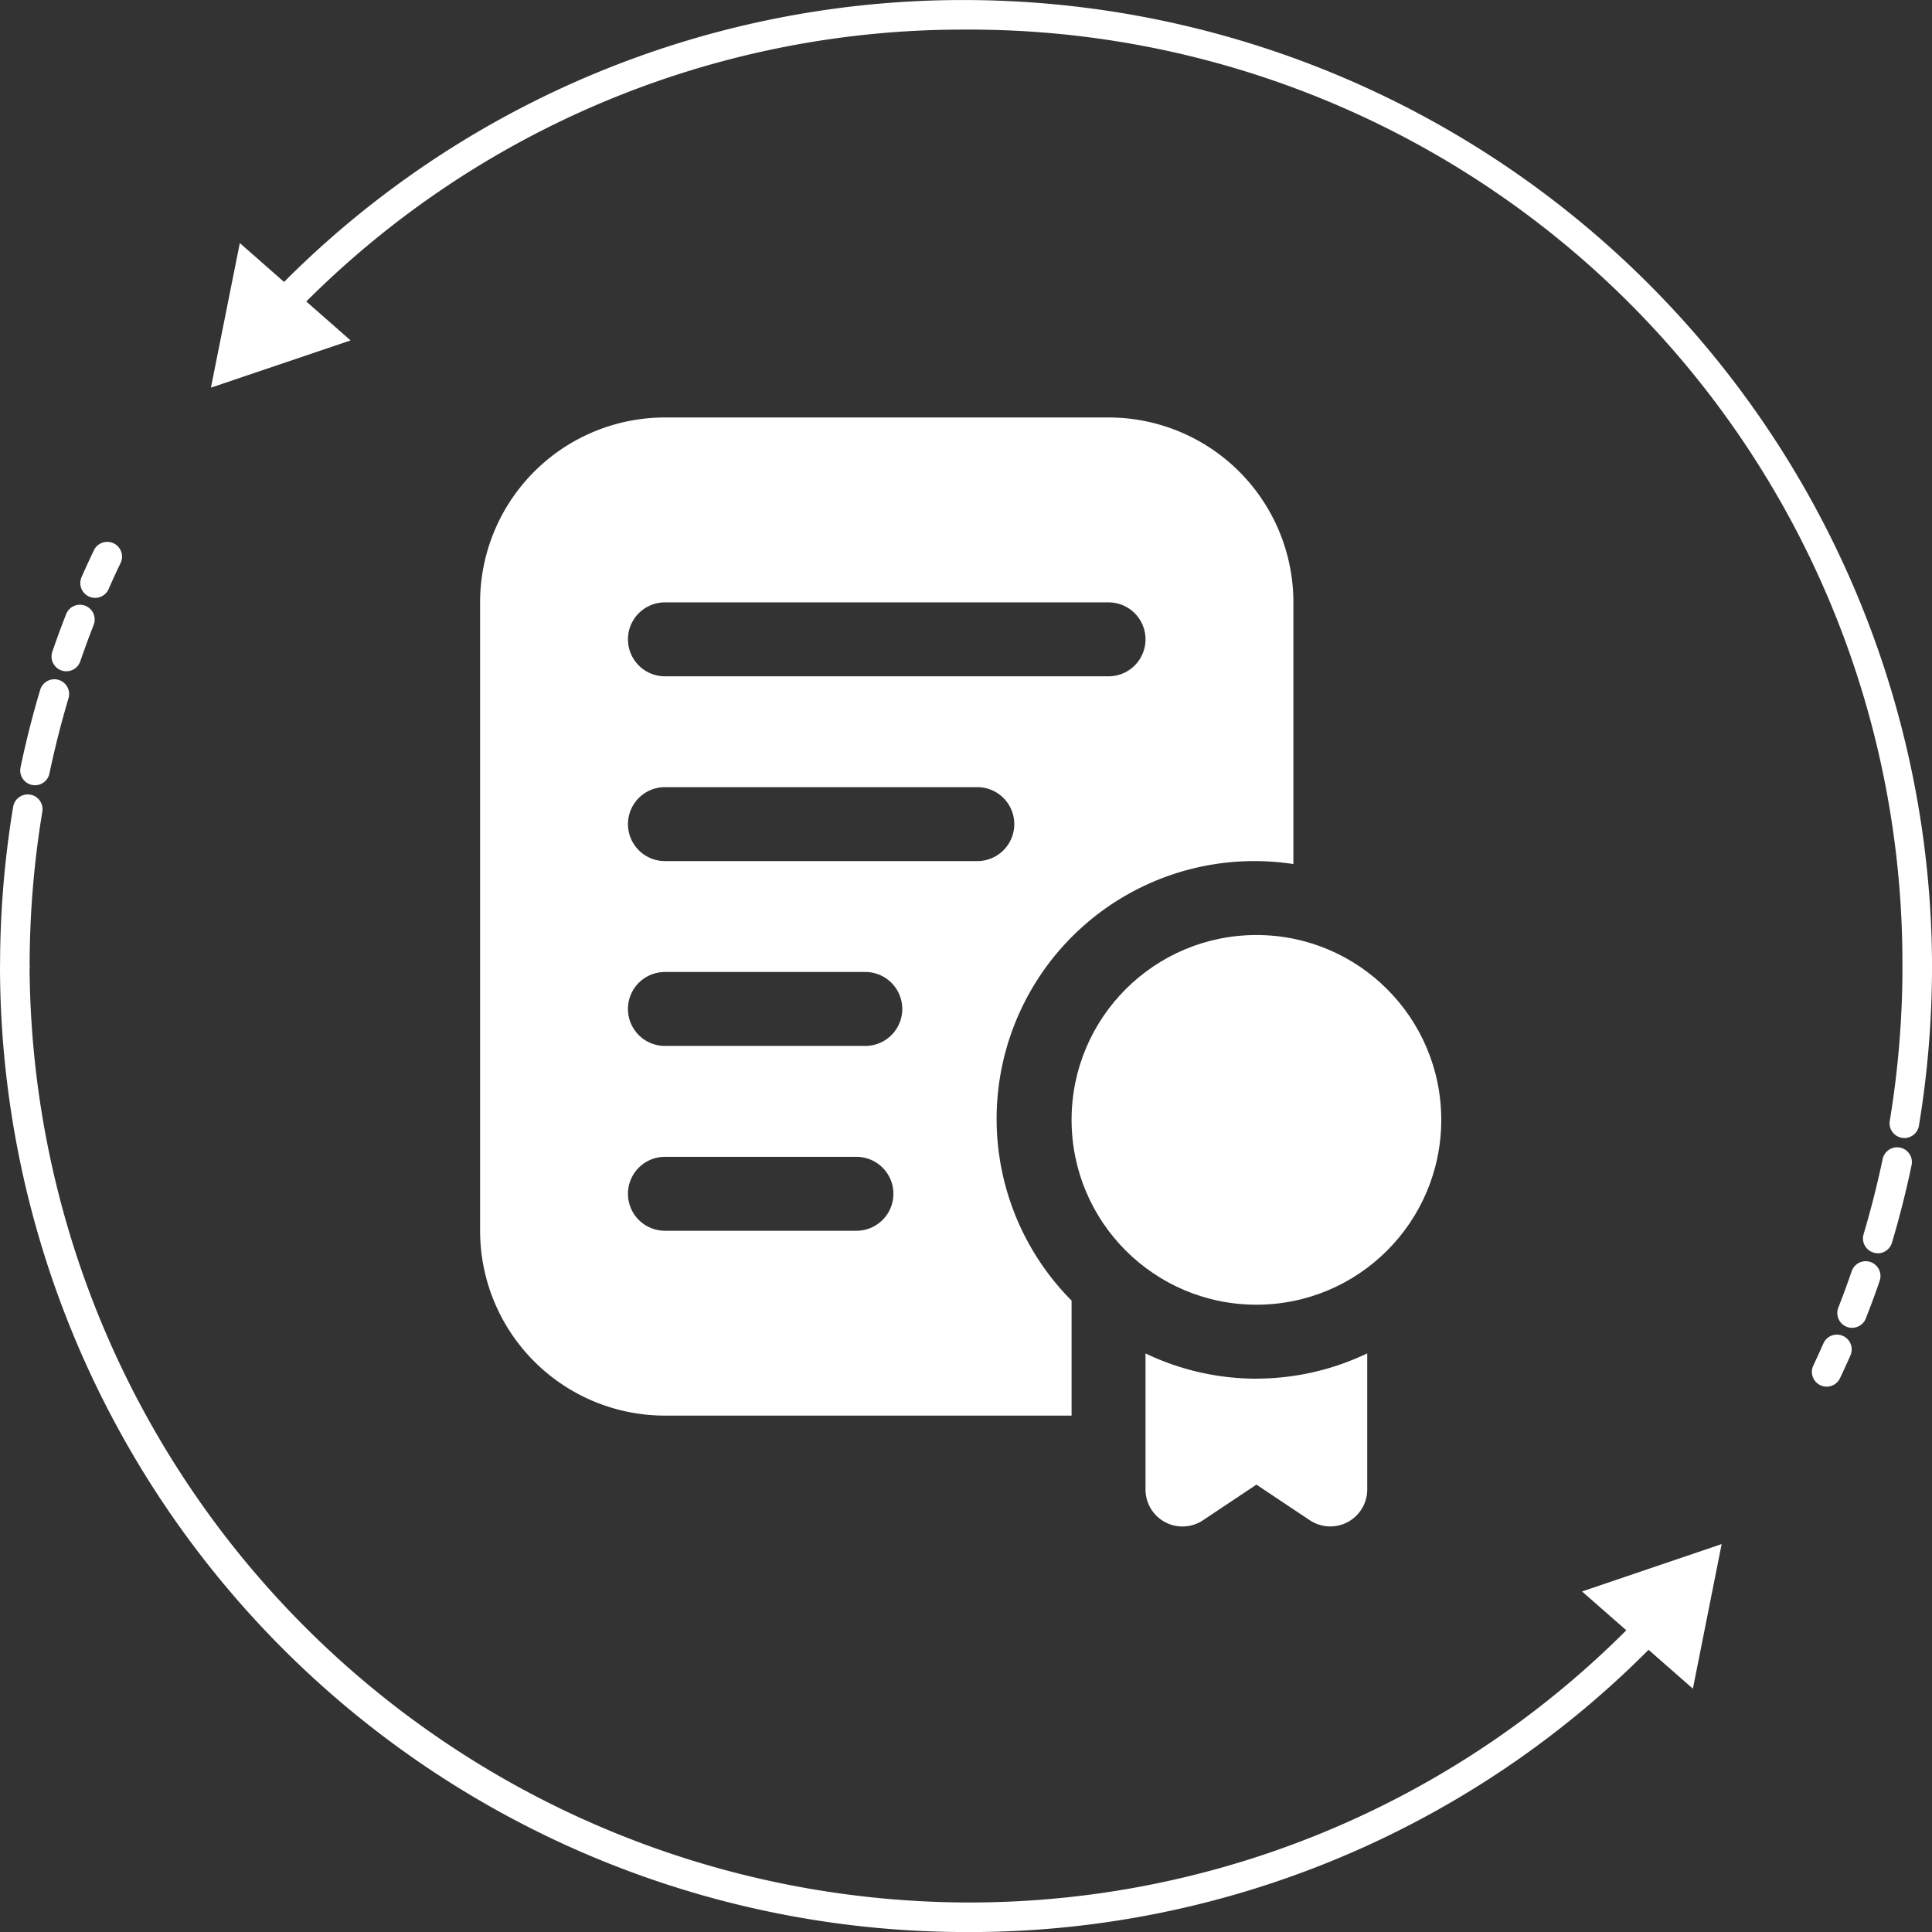
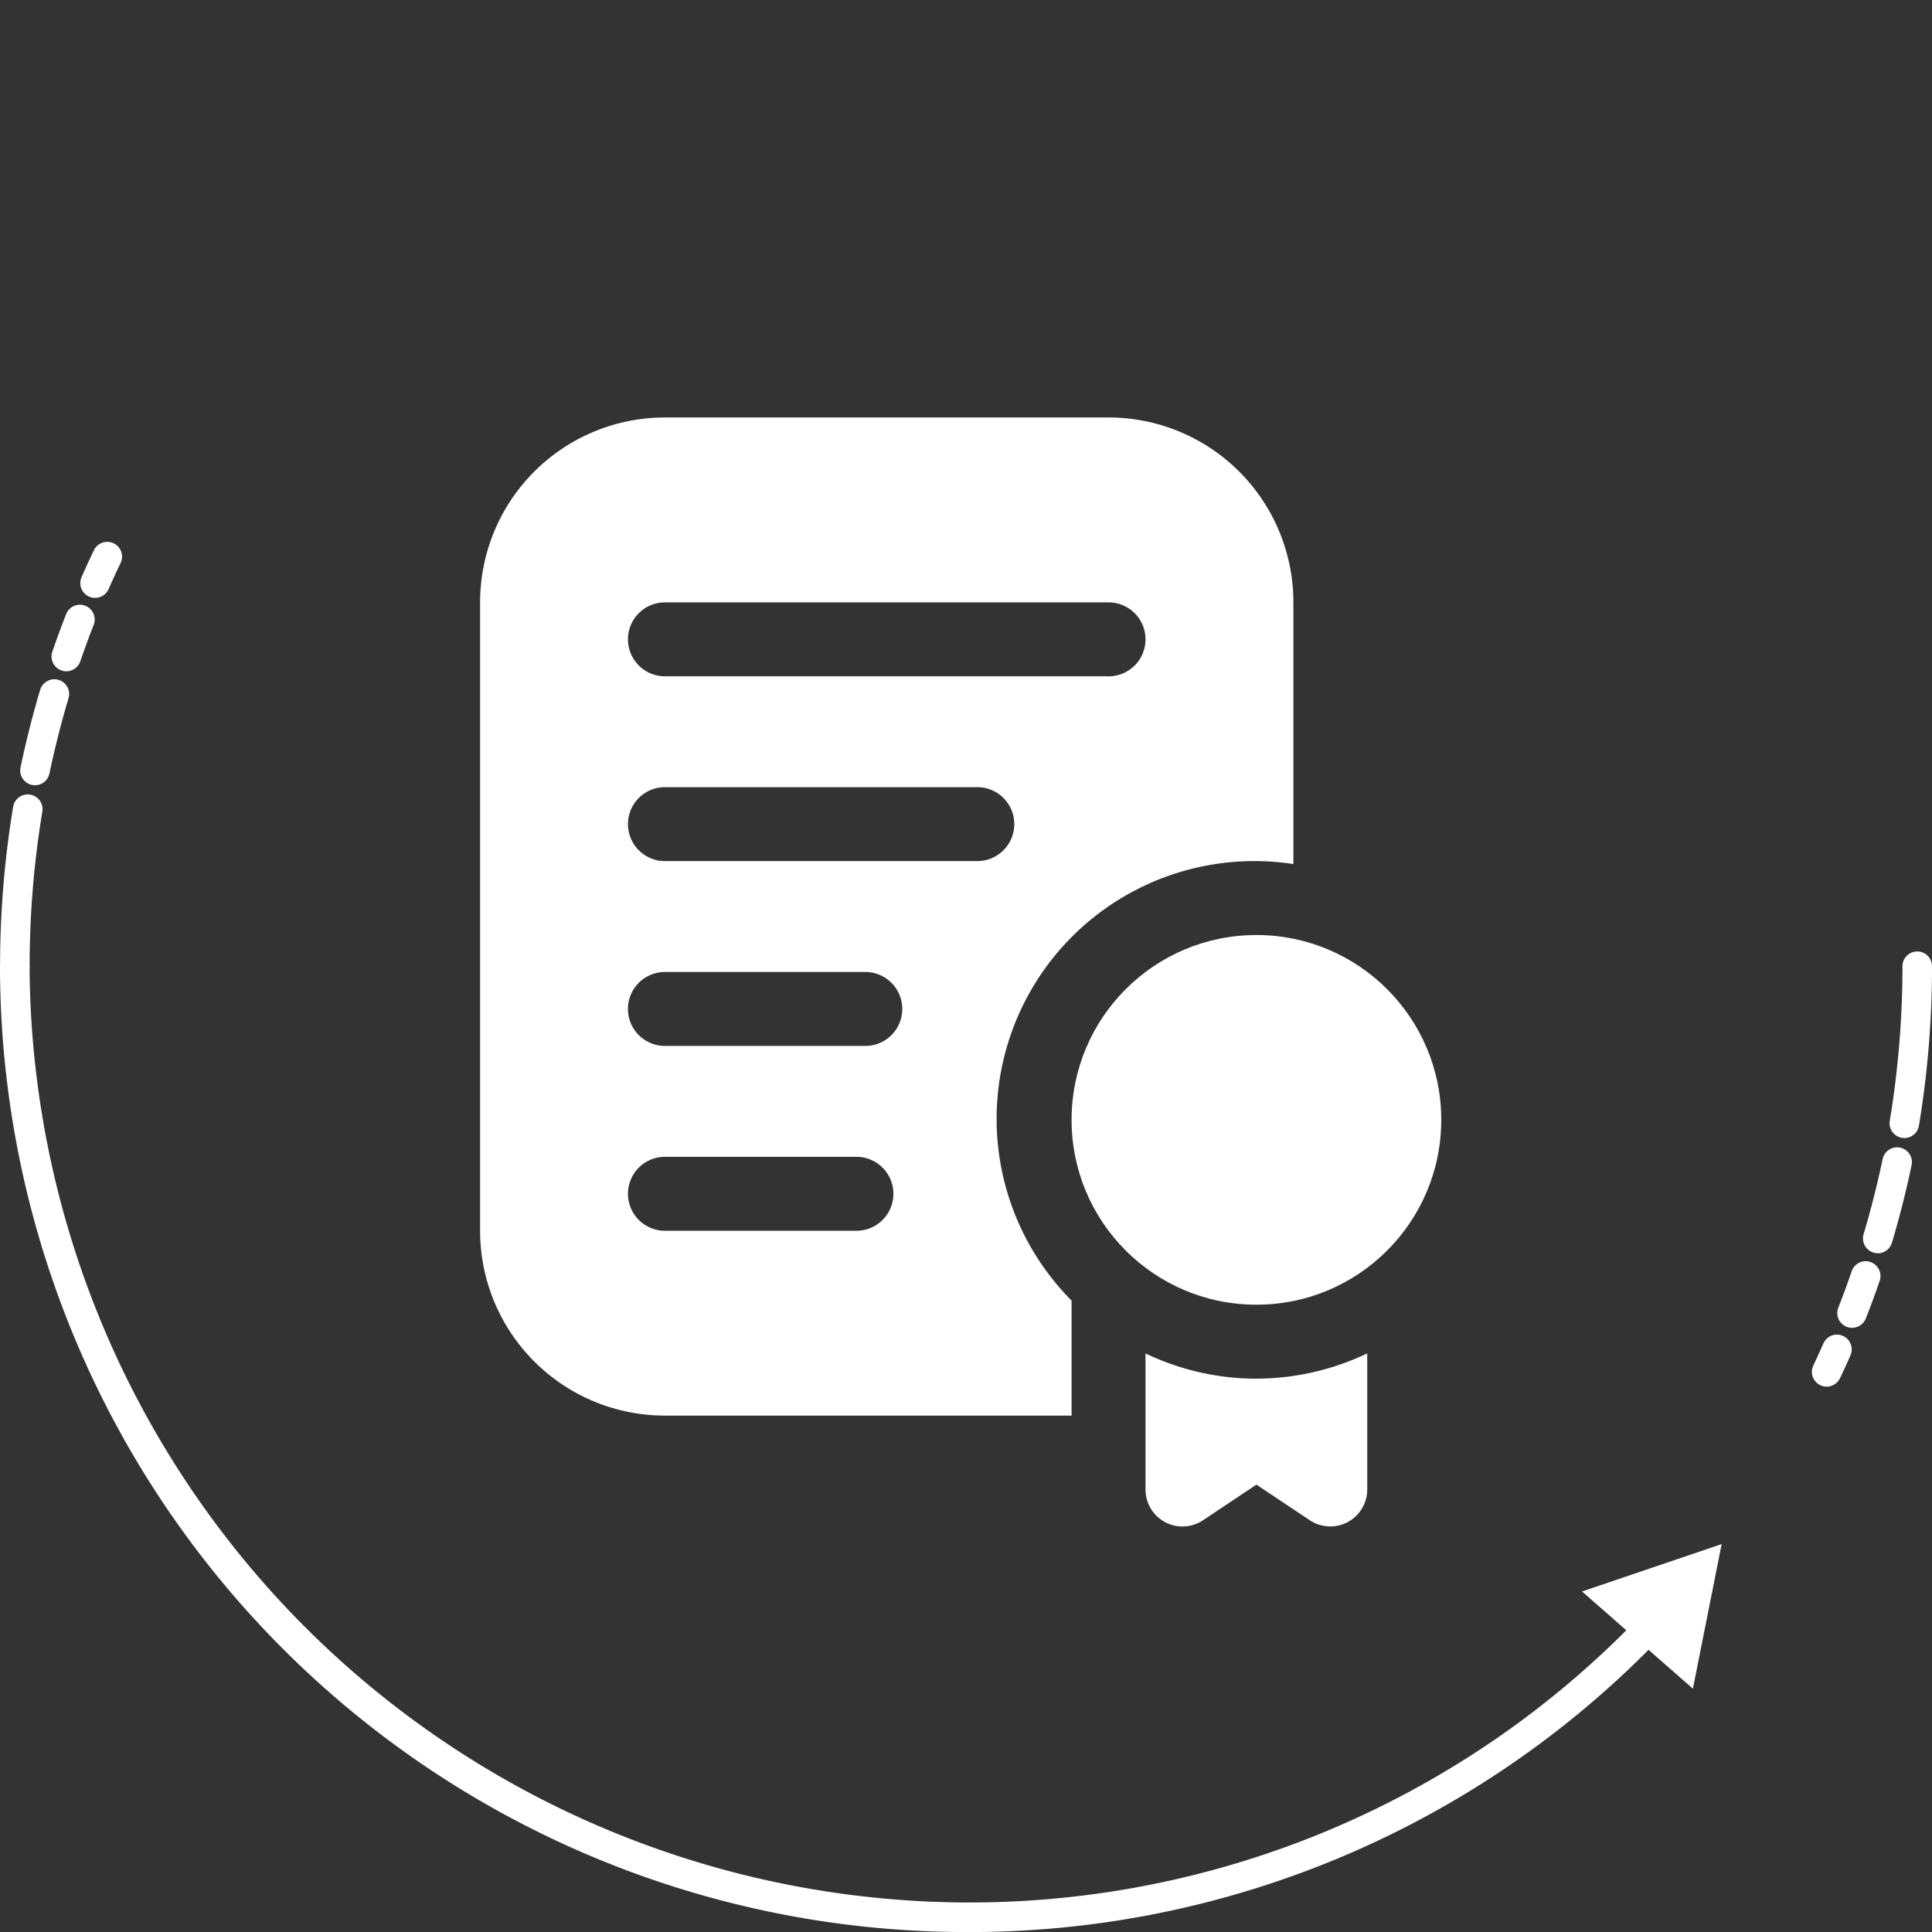
<svg xmlns="http://www.w3.org/2000/svg" width="92.556" height="92.557" viewBox="0 0 92.556 92.557">
  <rect x="0" y="0" width="92.556" height="92.557" fill="#333333" stroke="none" />
  <g id="Expertise_et_innovation" data-name="Expertise et innovation" transform="translate(2793 -2321)">
    <g id="service_de_rénovation" data-name="service de rénovation" transform="translate(2632 -2867.221)">
      <g id="Esthétique" transform="translate(-36 -2254.779)">
        <g id="Professionnalisme_et_réactivité" data-name="Professionnalisme et réactivité" transform="translate(-11695 -3789)">
          <g id="intégrité" transform="translate(6715 6696)">
            <g id="g10" transform="translate(-485.957 5312.306)">
              <g id="g12" transform="translate(76.957 -776.306)">
                <path id="path20" d="M81.512-577.476a.7.7,0,0,1-.285-.06.708.708,0,0,1-.363-.933q.286-.65.592-1.288a.708.708,0,0,1,.945-.333.708.708,0,0,1,.333.945q-.3.619-.573,1.248A.71.71,0,0,1,81.512-577.476Zm-1.377,3.517a.721.721,0,0,1-.231-.039.709.709,0,0,1-.44-.9c.208-.605.431-1.211.662-1.8a.708.708,0,0,1,.918-.4.708.708,0,0,1,.4.918c-.224.572-.44,1.159-.641,1.745A.709.709,0,0,1,80.136-573.959Zm-1.5,5.46a.713.713,0,0,1-.146-.016.708.708,0,0,1-.548-.838c.26-1.245.577-2.5.941-3.718a.709.709,0,0,1,.881-.476.708.708,0,0,1,.476.881c-.353,1.185-.66,2.4-.913,3.6A.708.708,0,0,1,78.632-568.5Zm-.967,9.378a.708.708,0,0,1-.708-.708,46.777,46.777,0,0,1,.627-7.638.709.709,0,0,1,.815-.583.708.708,0,0,1,.583.815,45.366,45.366,0,0,0-.608,7.406.708.708,0,0,1-.708.708" transform="translate(-76.957 606.118)" fill="#fff" />
                <path id="path22" d="M123.235-380.377a46.3,46.3,0,0,1-46.278-46.288h1.417a45.057,45.057,0,0,0,44.861,44.872A44.48,44.48,0,0,0,155.616-395.6l1.023.978a45.886,45.886,0,0,1-33.4,14.246" transform="translate(-76.957 472.935)" fill="#fff" />
                <path id="path24" d="M649.677-215.051l6.689-2.27-1.378,6.928Z" transform="translate(-573.887 291.293)" fill="#fff" />
                <path id="path26" d="M737.315-422.928a.735.735,0,0,1-.117-.01.708.708,0,0,1-.582-.814,45.386,45.386,0,0,0,.608-7.406.708.708,0,0,1,.708-.708.708.708,0,0,1,.708.708,46.725,46.725,0,0,1-.627,7.638A.709.709,0,0,1,737.315-422.928Zm-1.276,5.518a.7.7,0,0,1-.2-.03.708.708,0,0,1-.477-.881c.353-1.185.66-2.4.913-3.6a.71.71,0,0,1,.838-.548.708.708,0,0,1,.548.838c-.26,1.245-.577,2.5-.941,3.719a.709.709,0,0,1-.678.506Zm-1.23,3.573a.707.707,0,0,1-.258-.049.709.709,0,0,1-.4-.918c.228-.582.444-1.169.642-1.746a.708.708,0,0,1,.9-.439.709.709,0,0,1,.439.9c-.2.594-.427,1.2-.662,1.8A.709.709,0,0,1,734.809-413.837Zm-1.217,2.819a.7.7,0,0,1-.3-.068.708.708,0,0,1-.339-.943q.248-.527.483-1.059a.707.707,0,0,1,.934-.362.708.708,0,0,1,.362.934q-.242.549-.5,1.092a.709.709,0,0,1-.641.406" transform="translate(-646.083 477.448)" fill="#fff" />
-                 <path id="path28" d="M254.127-730.037H252.71a44.7,44.7,0,0,0-44.862-44.851A44.492,44.492,0,0,0,175.5-761.1l-1.022-.979a45.9,45.9,0,0,1,33.373-14.225,46.394,46.394,0,0,1,46.278,46.269" transform="translate(-161.571 776.306)" fill="#fff" />
-                 <path id="path30" d="M160-683.642l-6.69,2.263,1.384-6.926Z" transform="translate(-143.205 699.95)" fill="#fff" />
              </g>
            </g>
          </g>
        </g>
      </g>
    </g>
    <g id="Search_results_for_Expertise_-_Flaticon-12" data-name="Search results for Expertise - Flaticon-12" transform="translate(-2774 2340)">
      <path id="Tracé_37139" data-name="Tracé 37139" d="M34.107,1H12.855A8.855,8.855,0,0,0,4,9.855V39.962a8.855,8.855,0,0,0,8.855,8.855H32.336v-5.51A12.349,12.349,0,0,1,42.962,22.394V9.855A8.855,8.855,0,0,0,34.107,1ZM22.029,39.962H12.855a1.771,1.771,0,1,1,0-3.542h9.174a1.771,1.771,0,0,1,0,3.542Zm.425-8.855h-9.6a1.771,1.771,0,0,1,0-3.542h9.6a1.771,1.771,0,0,1,0,3.542Zm5.366-8.855H12.855a1.771,1.771,0,0,1,0-3.542H27.82a1.771,1.771,0,1,1,0,3.542ZM34.107,13.4H12.855a1.771,1.771,0,1,1,0-3.542H34.107a1.771,1.771,0,0,1,0,3.542Zm7.084,33.649a12.329,12.329,0,0,1-5.313-1.21v6.519a1.771,1.771,0,0,0,2.754,1.473l2.559-1.707,2.559,1.707A1.771,1.771,0,0,0,46.5,52.355V45.836a12.33,12.33,0,0,1-5.313,1.21Z" fill="#fff" />
      <circle id="Ellipse_131" data-name="Ellipse 131" cx="8.855" cy="8.855" r="8.855" transform="translate(32.336 25.794)" fill="#fff" />
    </g>
  </g>
</svg>